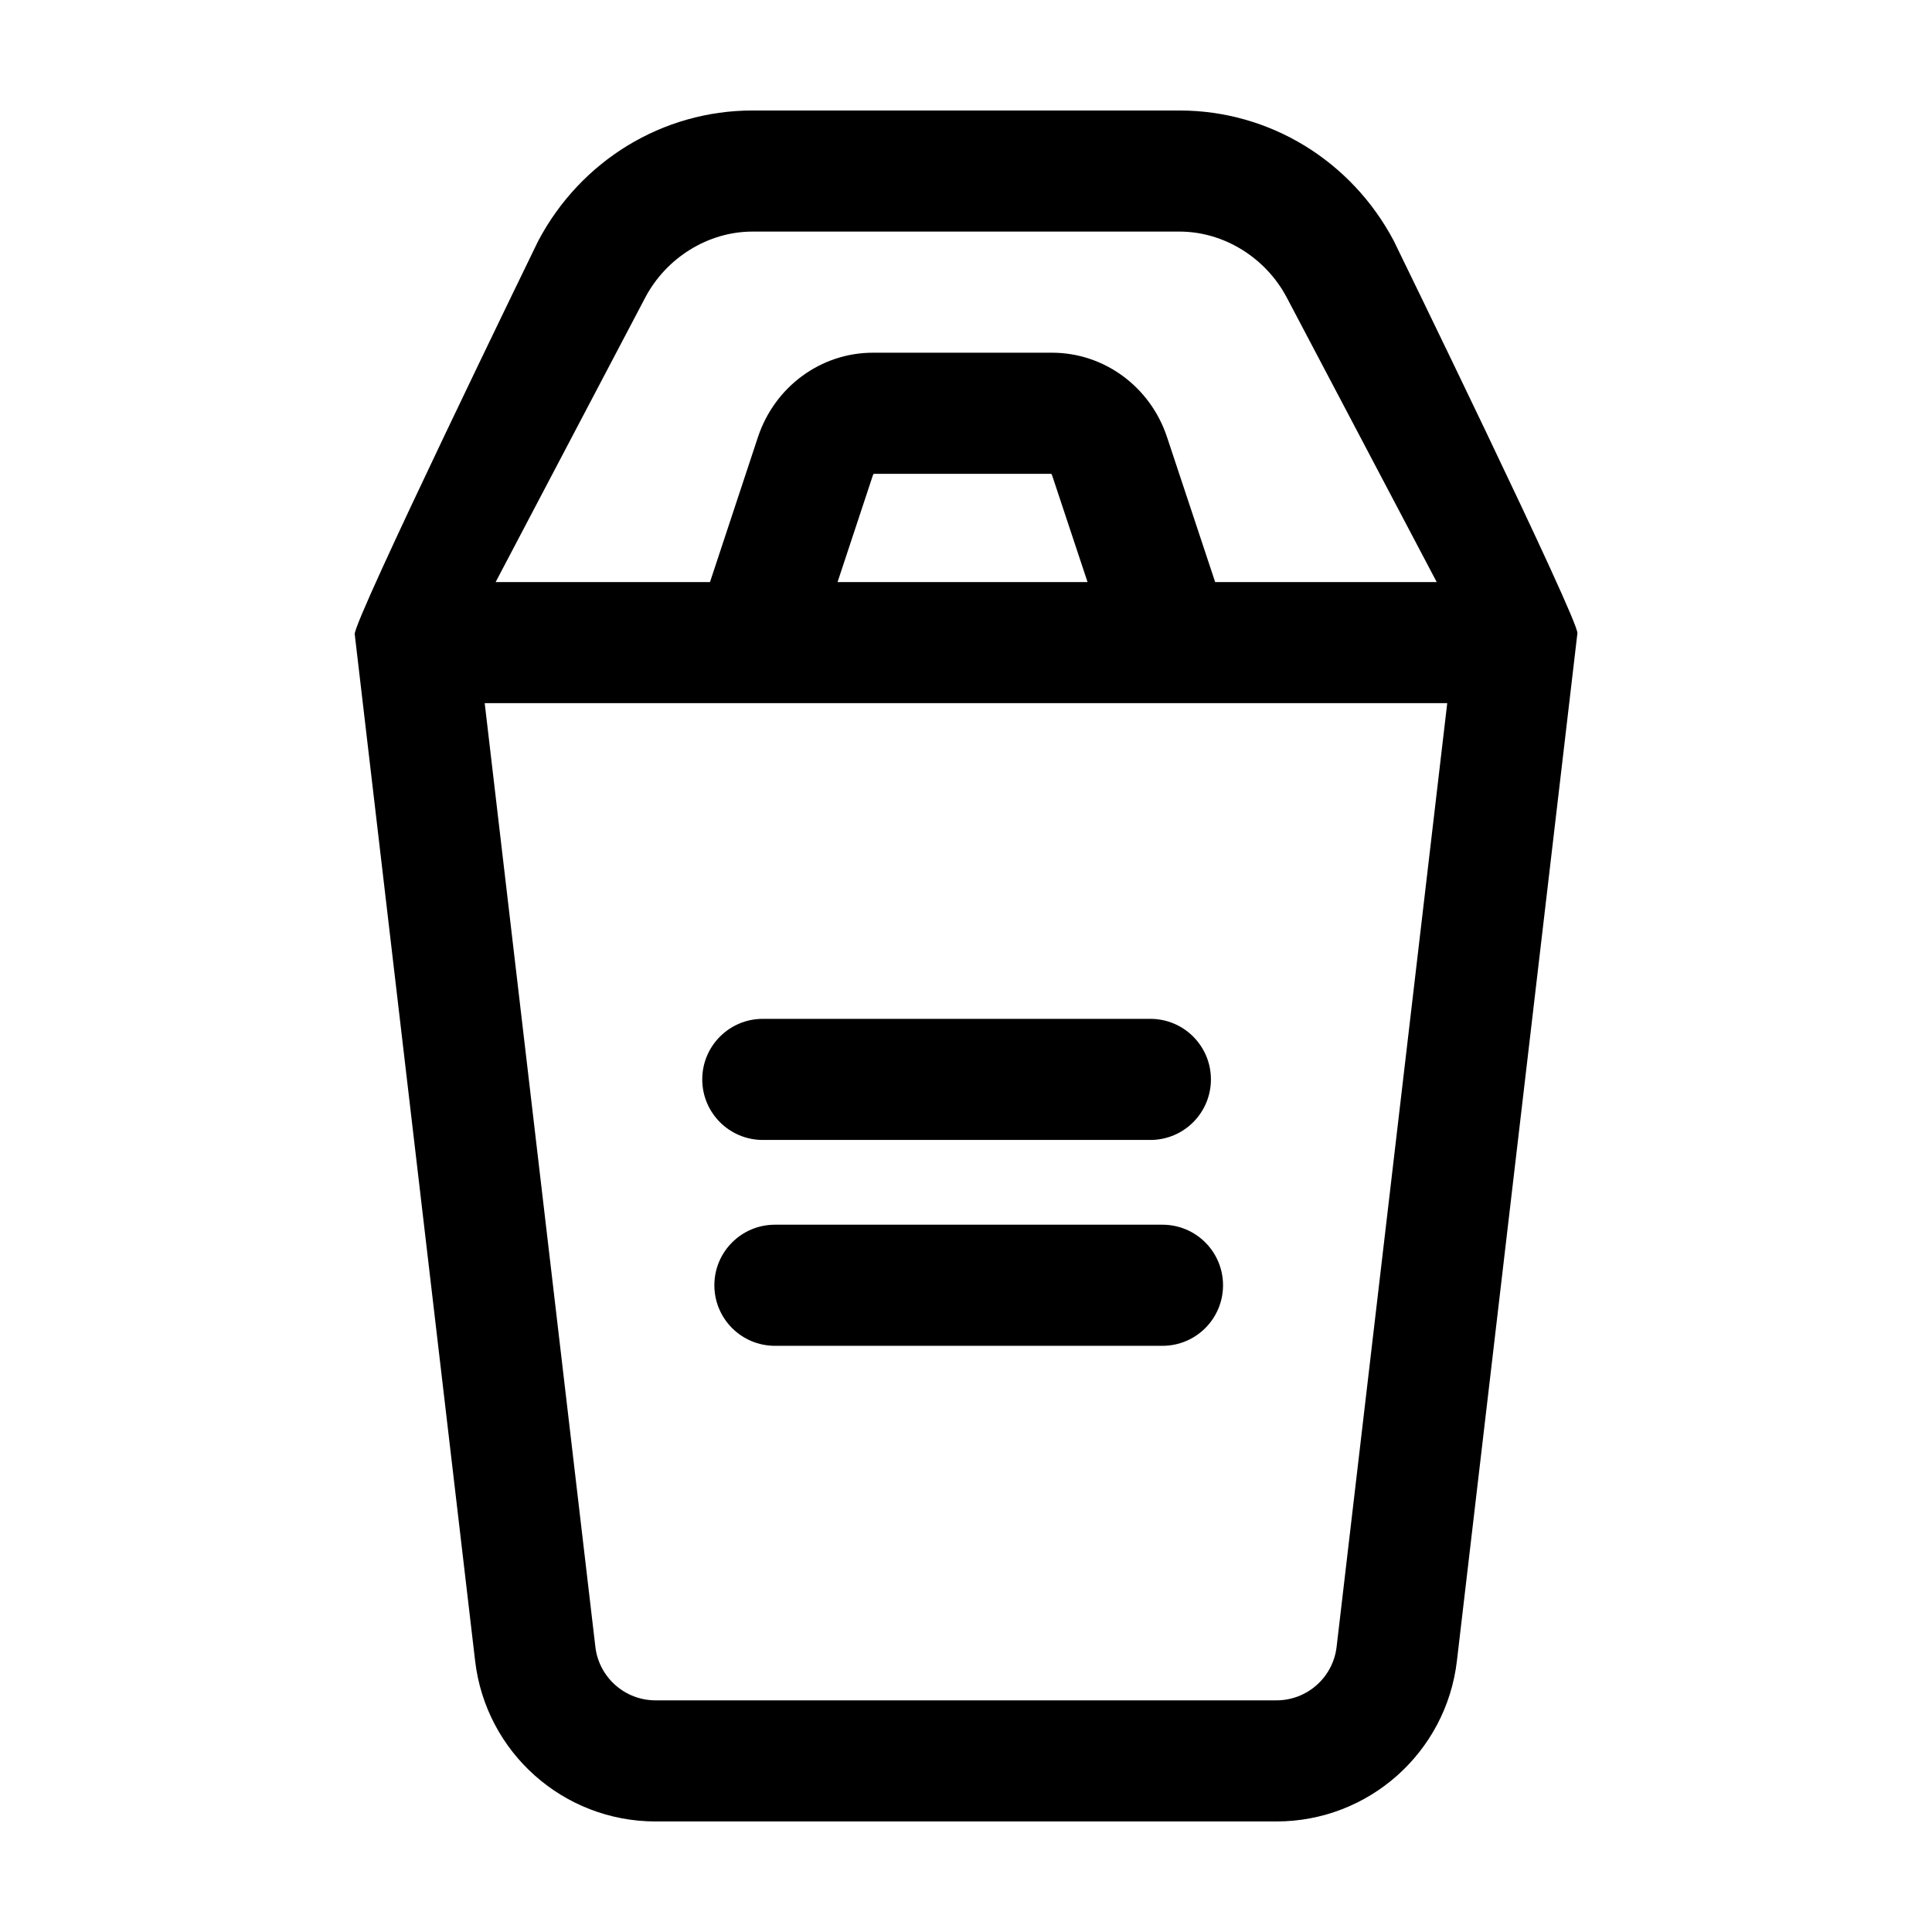
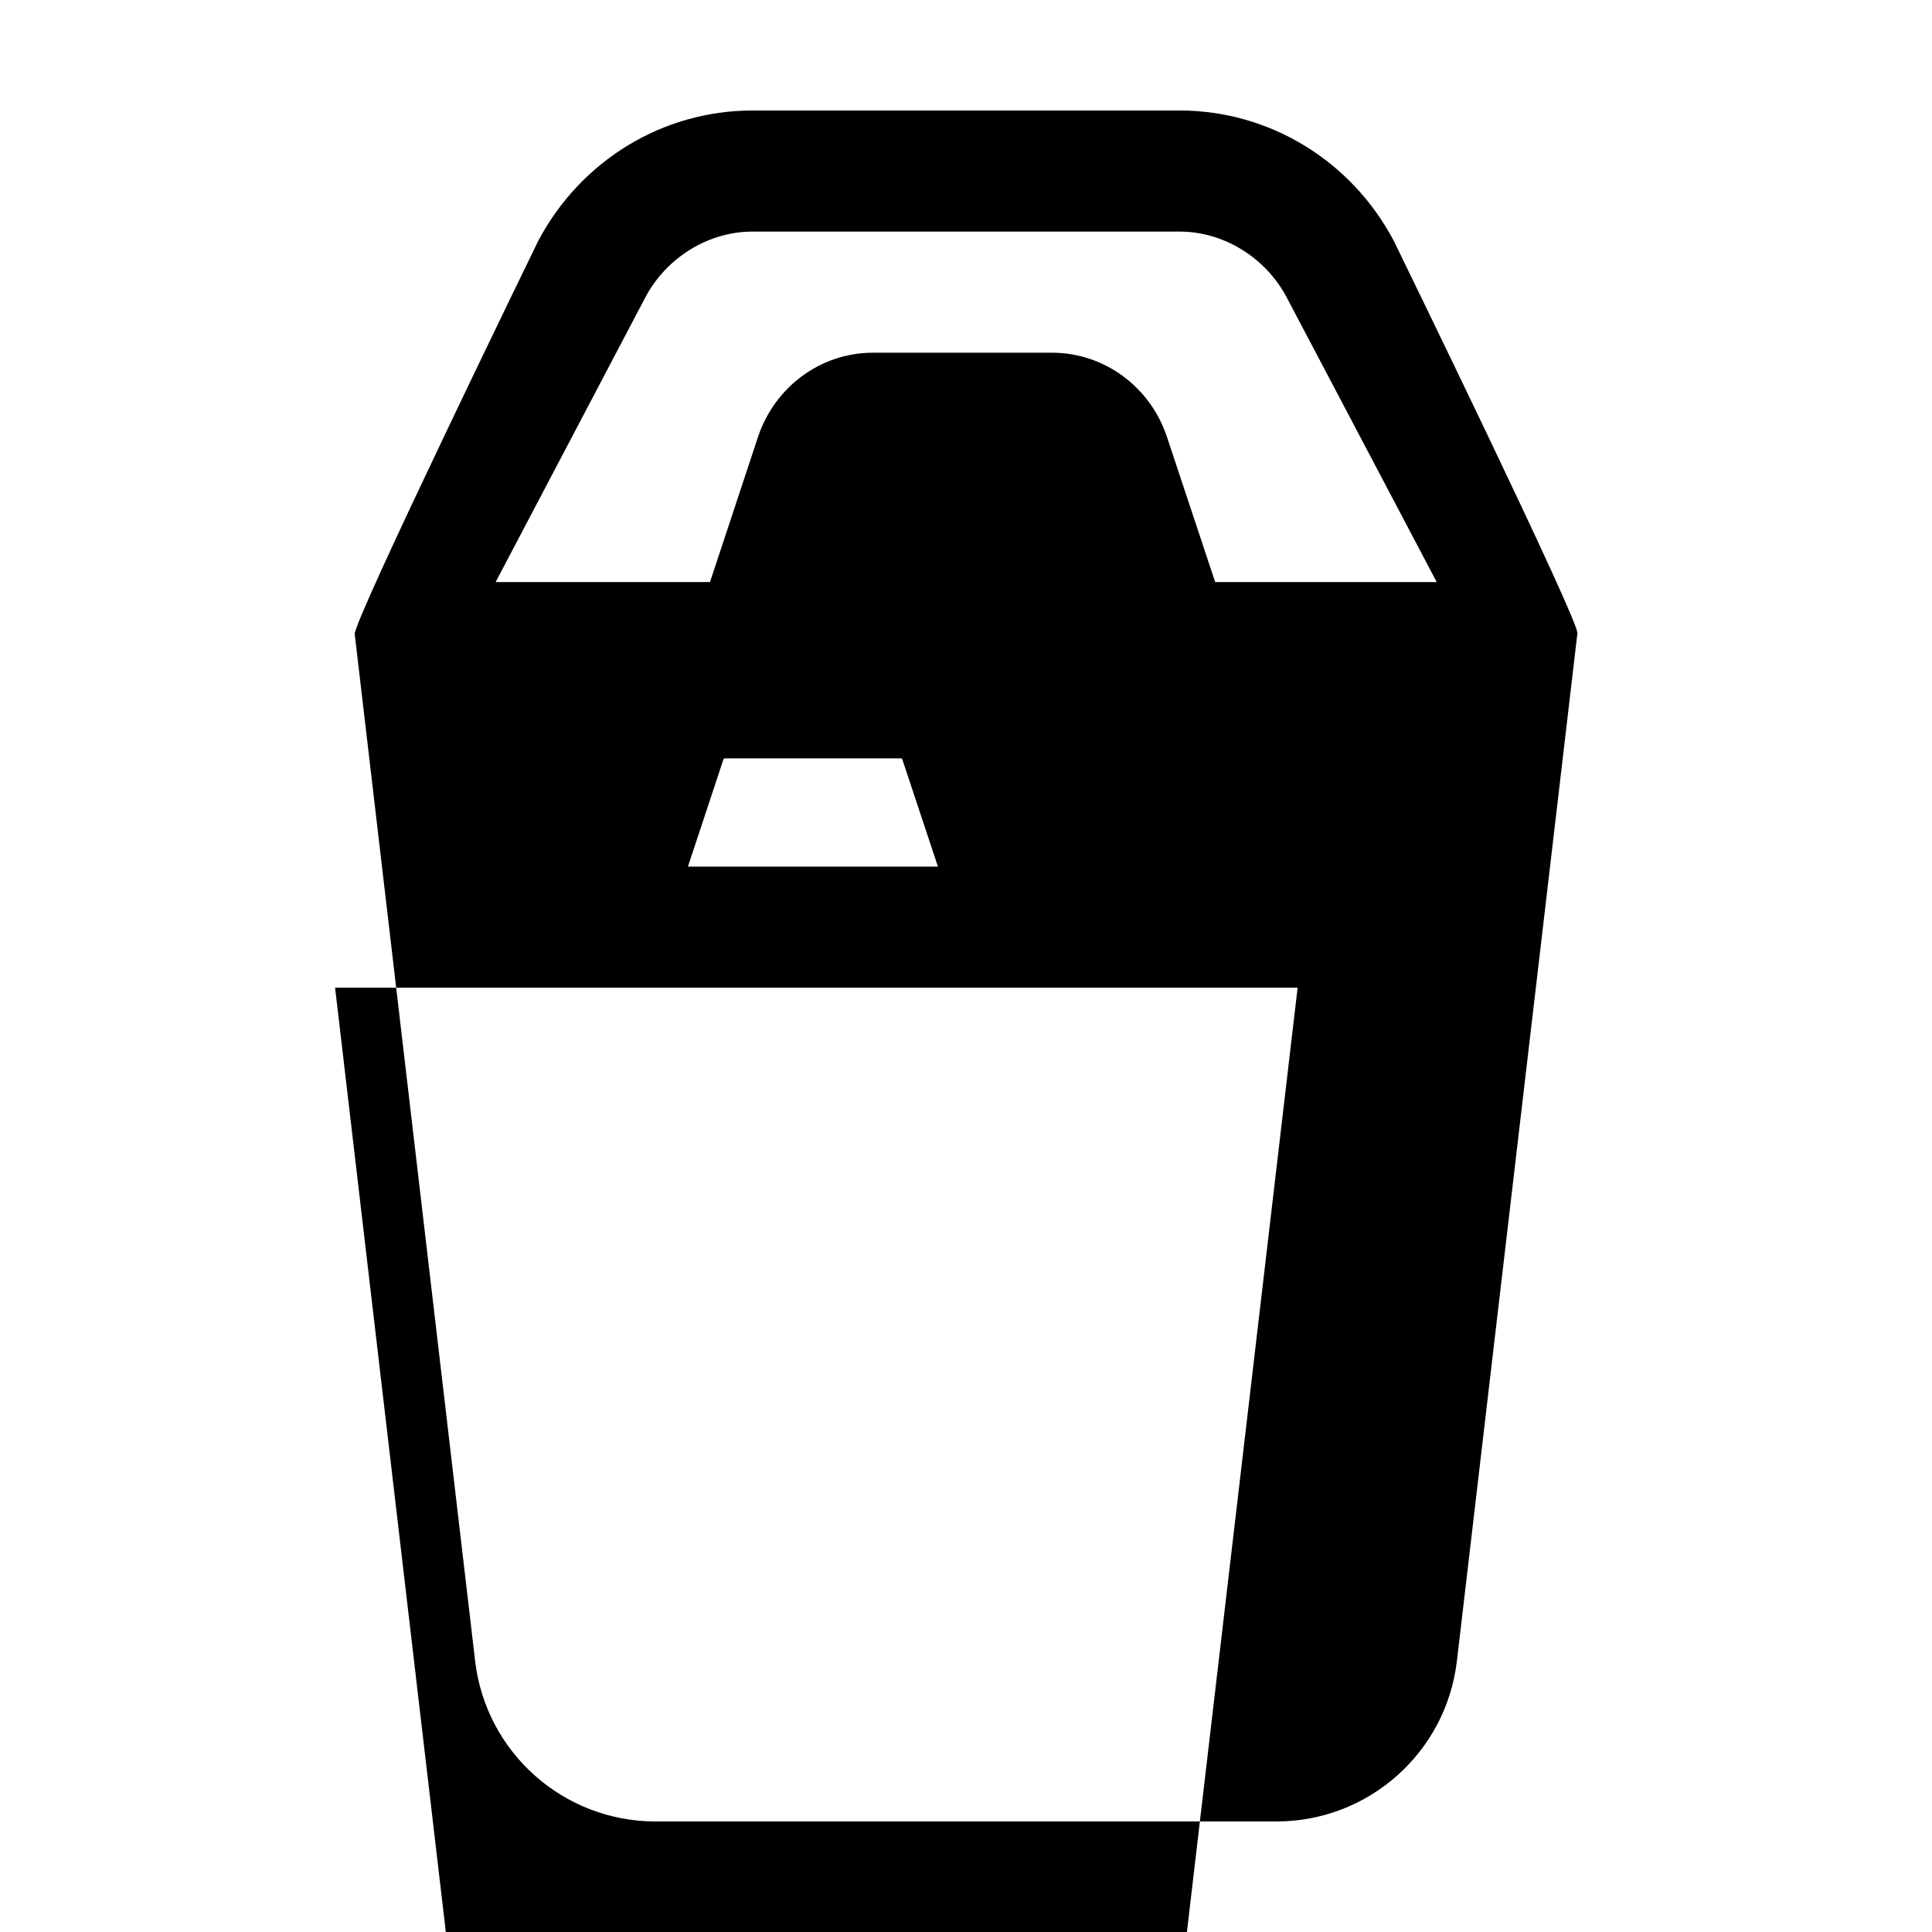
<svg xmlns="http://www.w3.org/2000/svg" fill="#000000" width="800px" height="800px" version="1.1" viewBox="144 144 512 512">
  <g>
-     <path d="m346.15 446.1h102.71c8.863 0 16.047-7.184 16.047-16.047s-7.184-16.047-16.047-16.047h-102.71c-8.863 0-16.047 7.184-16.047 16.047s7.184 16.047 16.047 16.047z" />
-     <path d="m452.07 468.56h-102.71c-8.863 0-16.047 7.184-16.047 16.047s7.184 16.047 16.047 16.047h102.71c8.863 0 16.047-7.184 16.047-16.047s-7.184-16.047-16.047-16.047z" />
-     <path d="m513.39 207.87c-11.266-21.336-33.016-34.586-56.766-34.586h-113.24c-23.75 0-45.504 13.25-56.773 34.605 0 0-49.551 101.75-48.598 104.23l31.902 272.05c2.84 24.254 23.391 42.535 47.812 42.535h164.55c24.418 0 44.969-18.285 47.816-42.535l31.93-272.3c0.922-2.453-48.637-104-48.637-104zm-198.39 14.977c5.602-10.617 16.746-17.473 28.383-17.473h113.24c11.637 0 22.777 6.856 28.375 17.461l39.742 75.414-58.711 0.004-12.777-38.477c-4.449-13.34-16.688-22.305-30.449-22.305h-47.473c-13.766 0-26 8.961-30.461 22.34l-12.715 38.441h-56.805zm117.21 75.406h-66.25l9.371-28.324c0.051-0.152 0.16-0.289 0.246-0.363h46.98c0.086 0.074 0.195 0.207 0.242 0.344zm66.004 282.18c-0.945 8.082-7.801 14.176-15.934 14.176h-164.56c-8.137 0-14.988-6.098-15.941-14.176l-29.328-250.09h255.08z" />
+     <path d="m513.39 207.87c-11.266-21.336-33.016-34.586-56.766-34.586h-113.24c-23.75 0-45.504 13.25-56.773 34.605 0 0-49.551 101.75-48.598 104.23l31.902 272.05c2.84 24.254 23.391 42.535 47.812 42.535h164.55c24.418 0 44.969-18.285 47.816-42.535l31.93-272.3c0.922-2.453-48.637-104-48.637-104zm-198.39 14.977c5.602-10.617 16.746-17.473 28.383-17.473h113.24c11.637 0 22.777 6.856 28.375 17.461l39.742 75.414-58.711 0.004-12.777-38.477c-4.449-13.34-16.688-22.305-30.449-22.305h-47.473c-13.766 0-26 8.961-30.461 22.34l-12.715 38.441h-56.805m117.21 75.406h-66.25l9.371-28.324c0.051-0.152 0.16-0.289 0.246-0.363h46.98c0.086 0.074 0.195 0.207 0.242 0.344zm66.004 282.18c-0.945 8.082-7.801 14.176-15.934 14.176h-164.56c-8.137 0-14.988-6.098-15.941-14.176l-29.328-250.09h255.08z" />
  </g>
</svg>